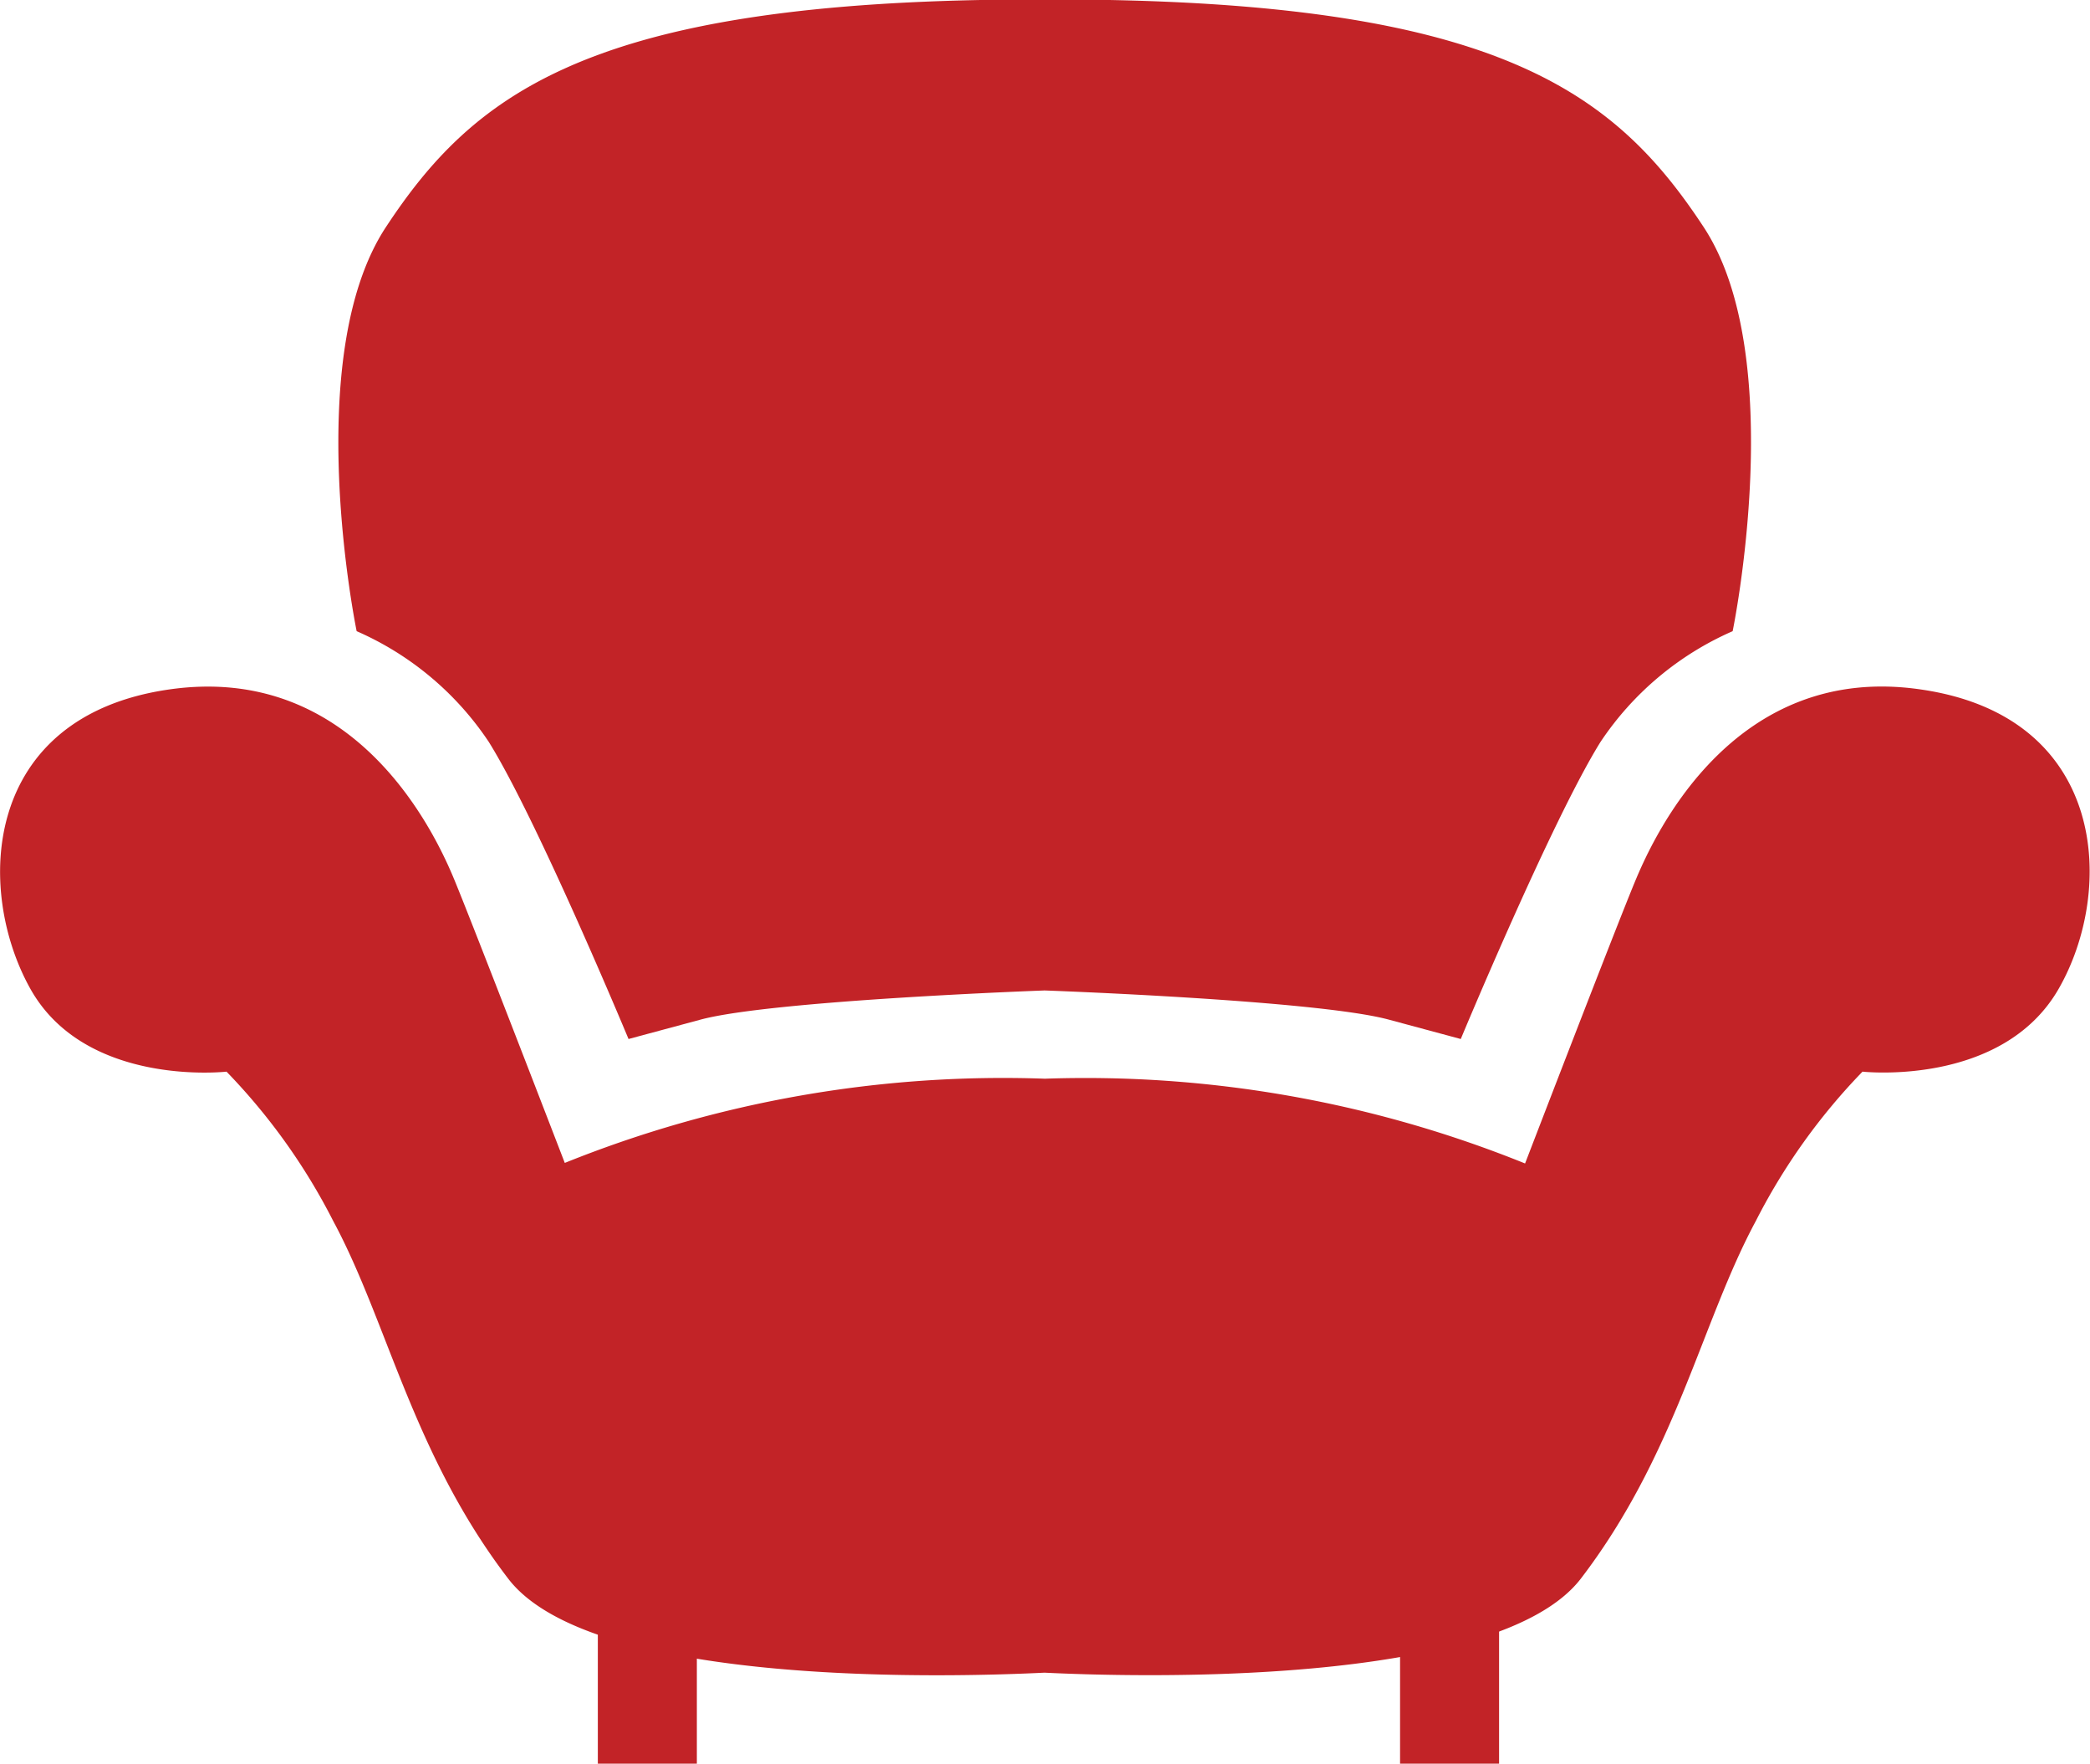
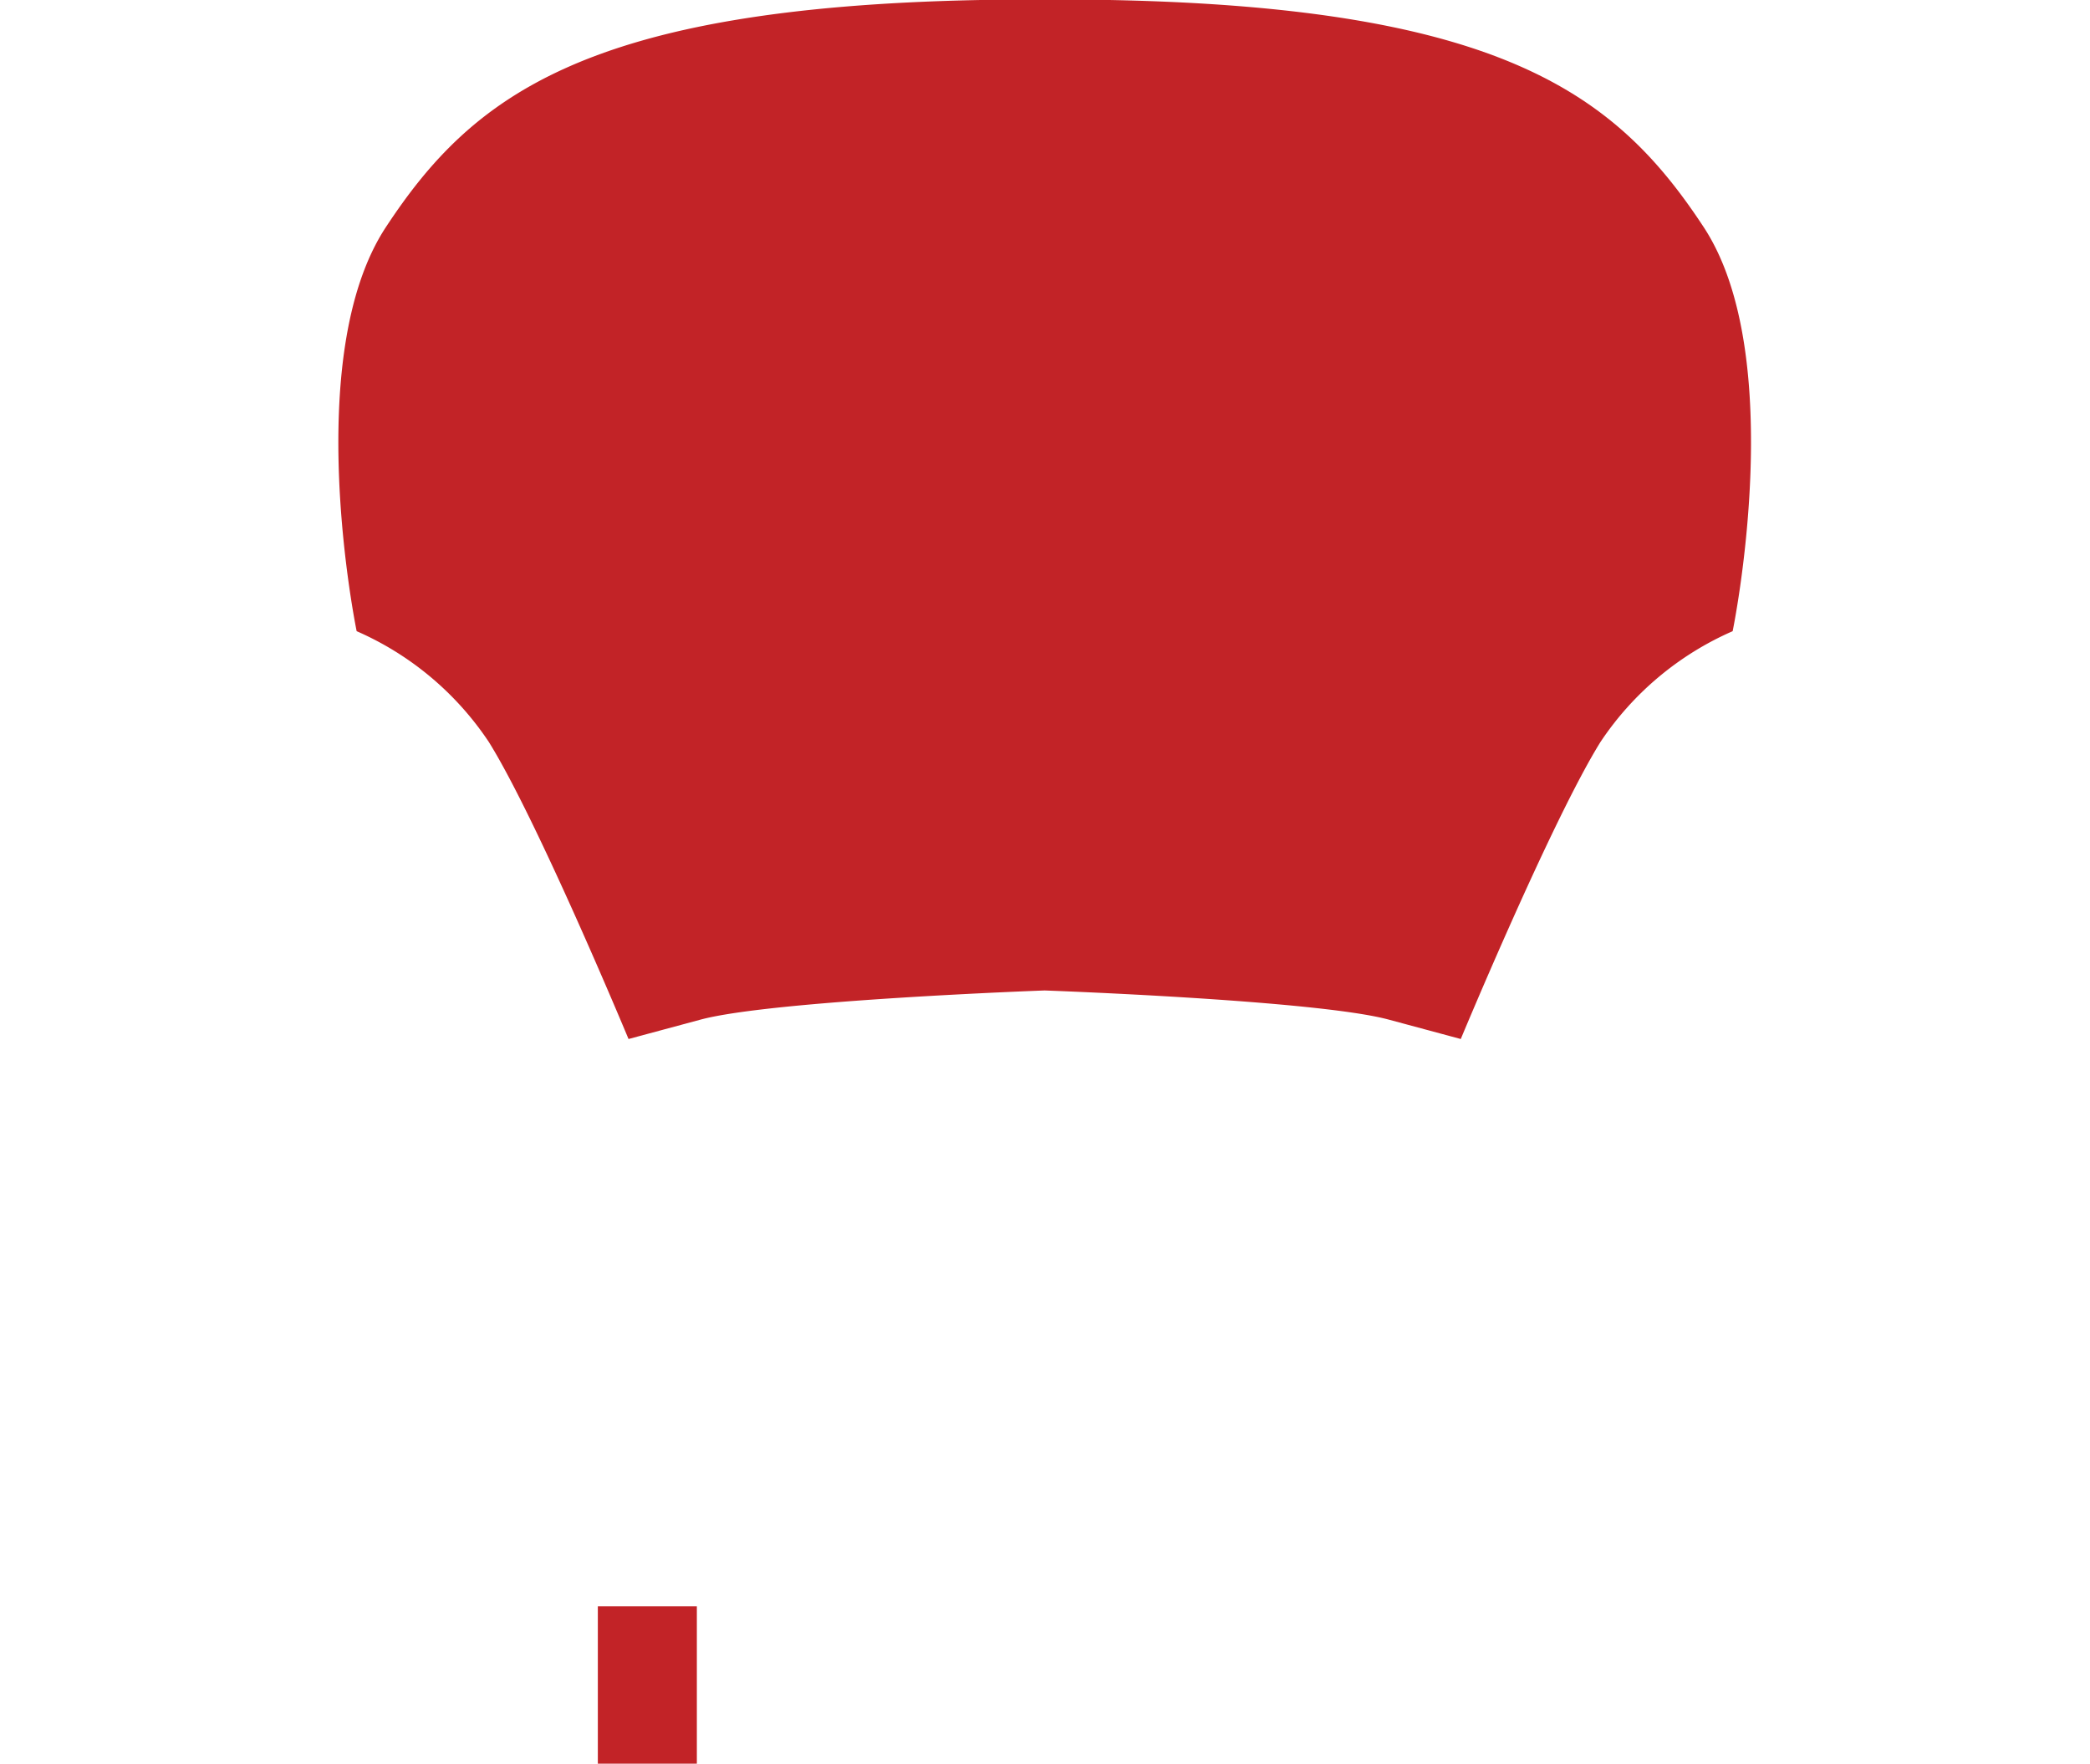
<svg xmlns="http://www.w3.org/2000/svg" id="Workspace" viewBox="0 0 151.13 127.53">
  <title>AmenitiesIconsArtboard 17</title>
-   <path fill="#c22327" d="M138.93,49.86c-13.48-2-19.24,10.39-20.65,13.76s-8,20.51-8,20.51A84.86,84.86,0,0,0,75.56,78a84.86,84.86,0,0,0-34.72,6.09s-6.6-17.13-8-20.51S25.68,47.89,12.19,49.86s-14,14.47-10,21.63,14.19,6,14.19,6a44.5,44.5,0,0,1,7.72,10.81c3.93,7.3,5.76,16.85,12.64,25.84,6.09,8,32.73,7.11,38.79,6.81,6.06.3,32.7,1.14,38.79-6.81,6.88-9,8.71-18.54,12.64-25.84a44.5,44.5,0,0,1,7.72-10.81s10.11,1.12,14.19-6S152.42,51.83,138.93,49.86Z" />
  <path fill="#c22327" d="M123.2,16.43C117,7,108.88.56,80.23,0H70.9c-28.65.56-36.8,7-43,16.43s-2.11,29.21-2.11,29.21a22.13,22.13,0,0,1,9.55,8c3.51,5.62,10.11,21.49,10.11,21.49l5.2-1.4c5.2-1.4,24.89-2.11,24.89-2.11s19.69.7,24.89,2.11l5.2,1.4s6.6-15.87,10.11-21.49a22.14,22.14,0,0,1,9.55-8S129.38,25.84,123.2,16.43Z" />
  <rect fill="#c22327" x="43.23" y="116.15" width="7.16" height="11.38" />
-   <rect fill="#c22327" x="101.24" y="116.15" width="7.16" height="11.38" />
</svg>